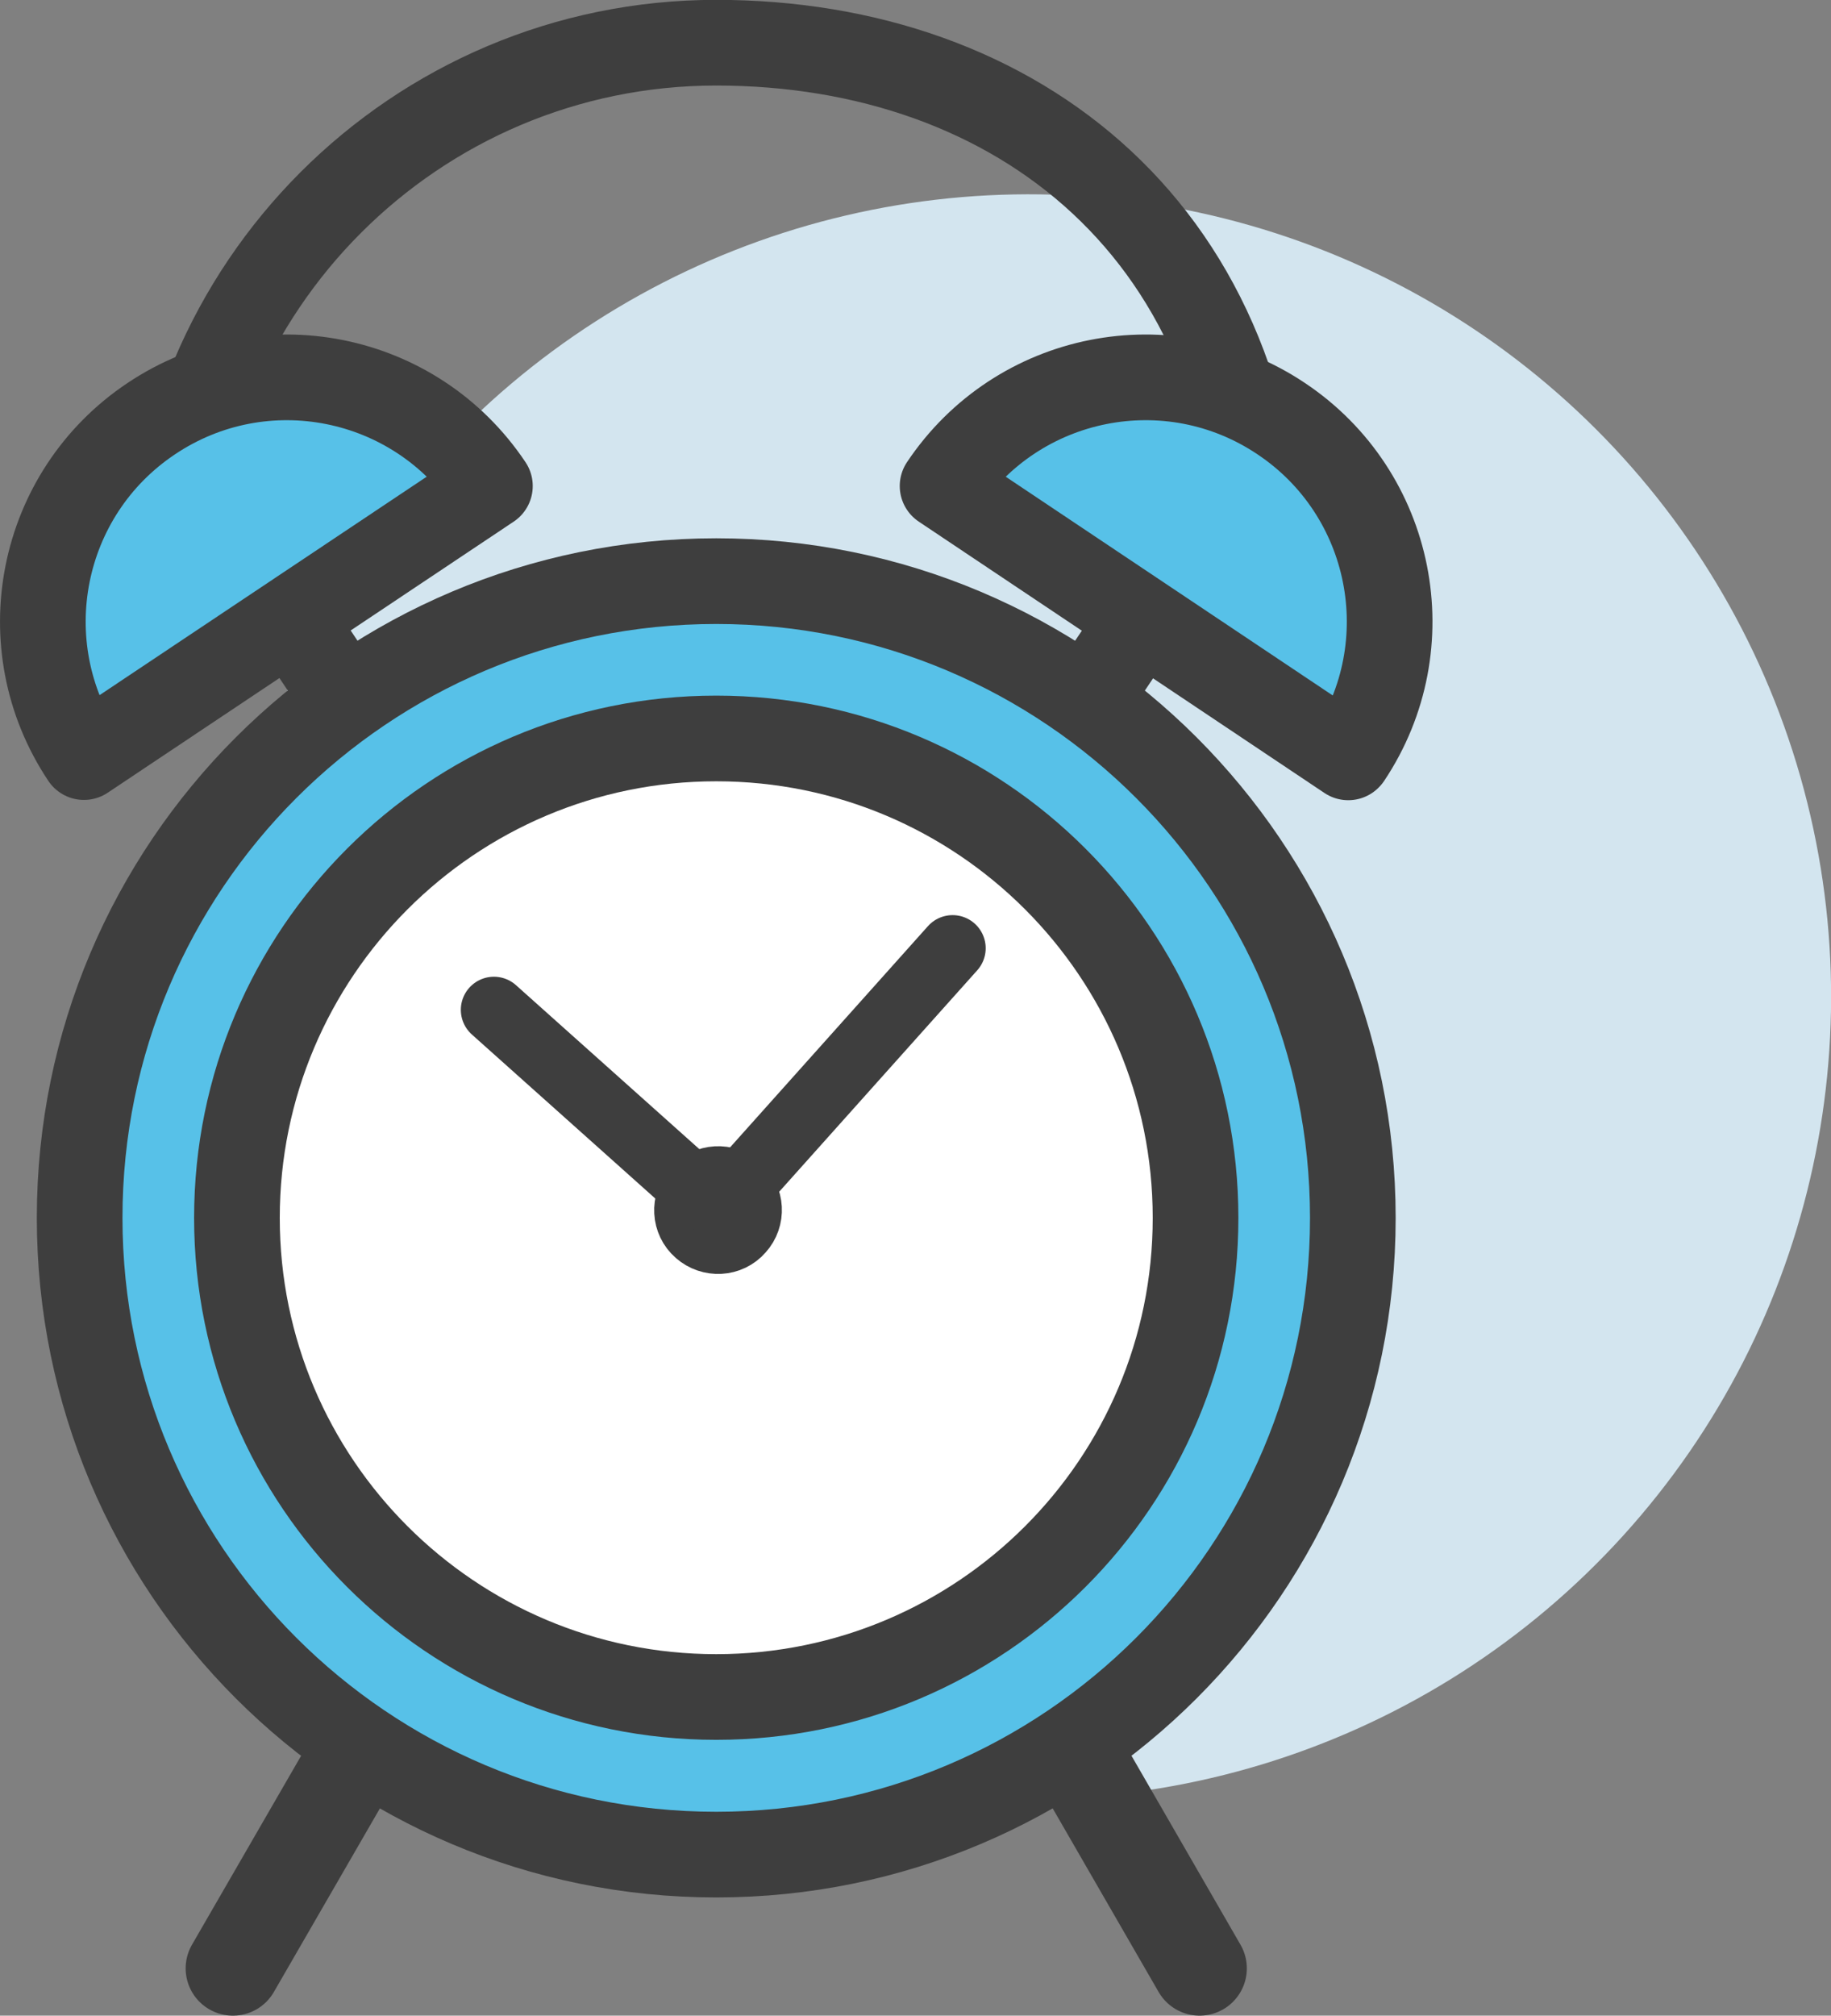
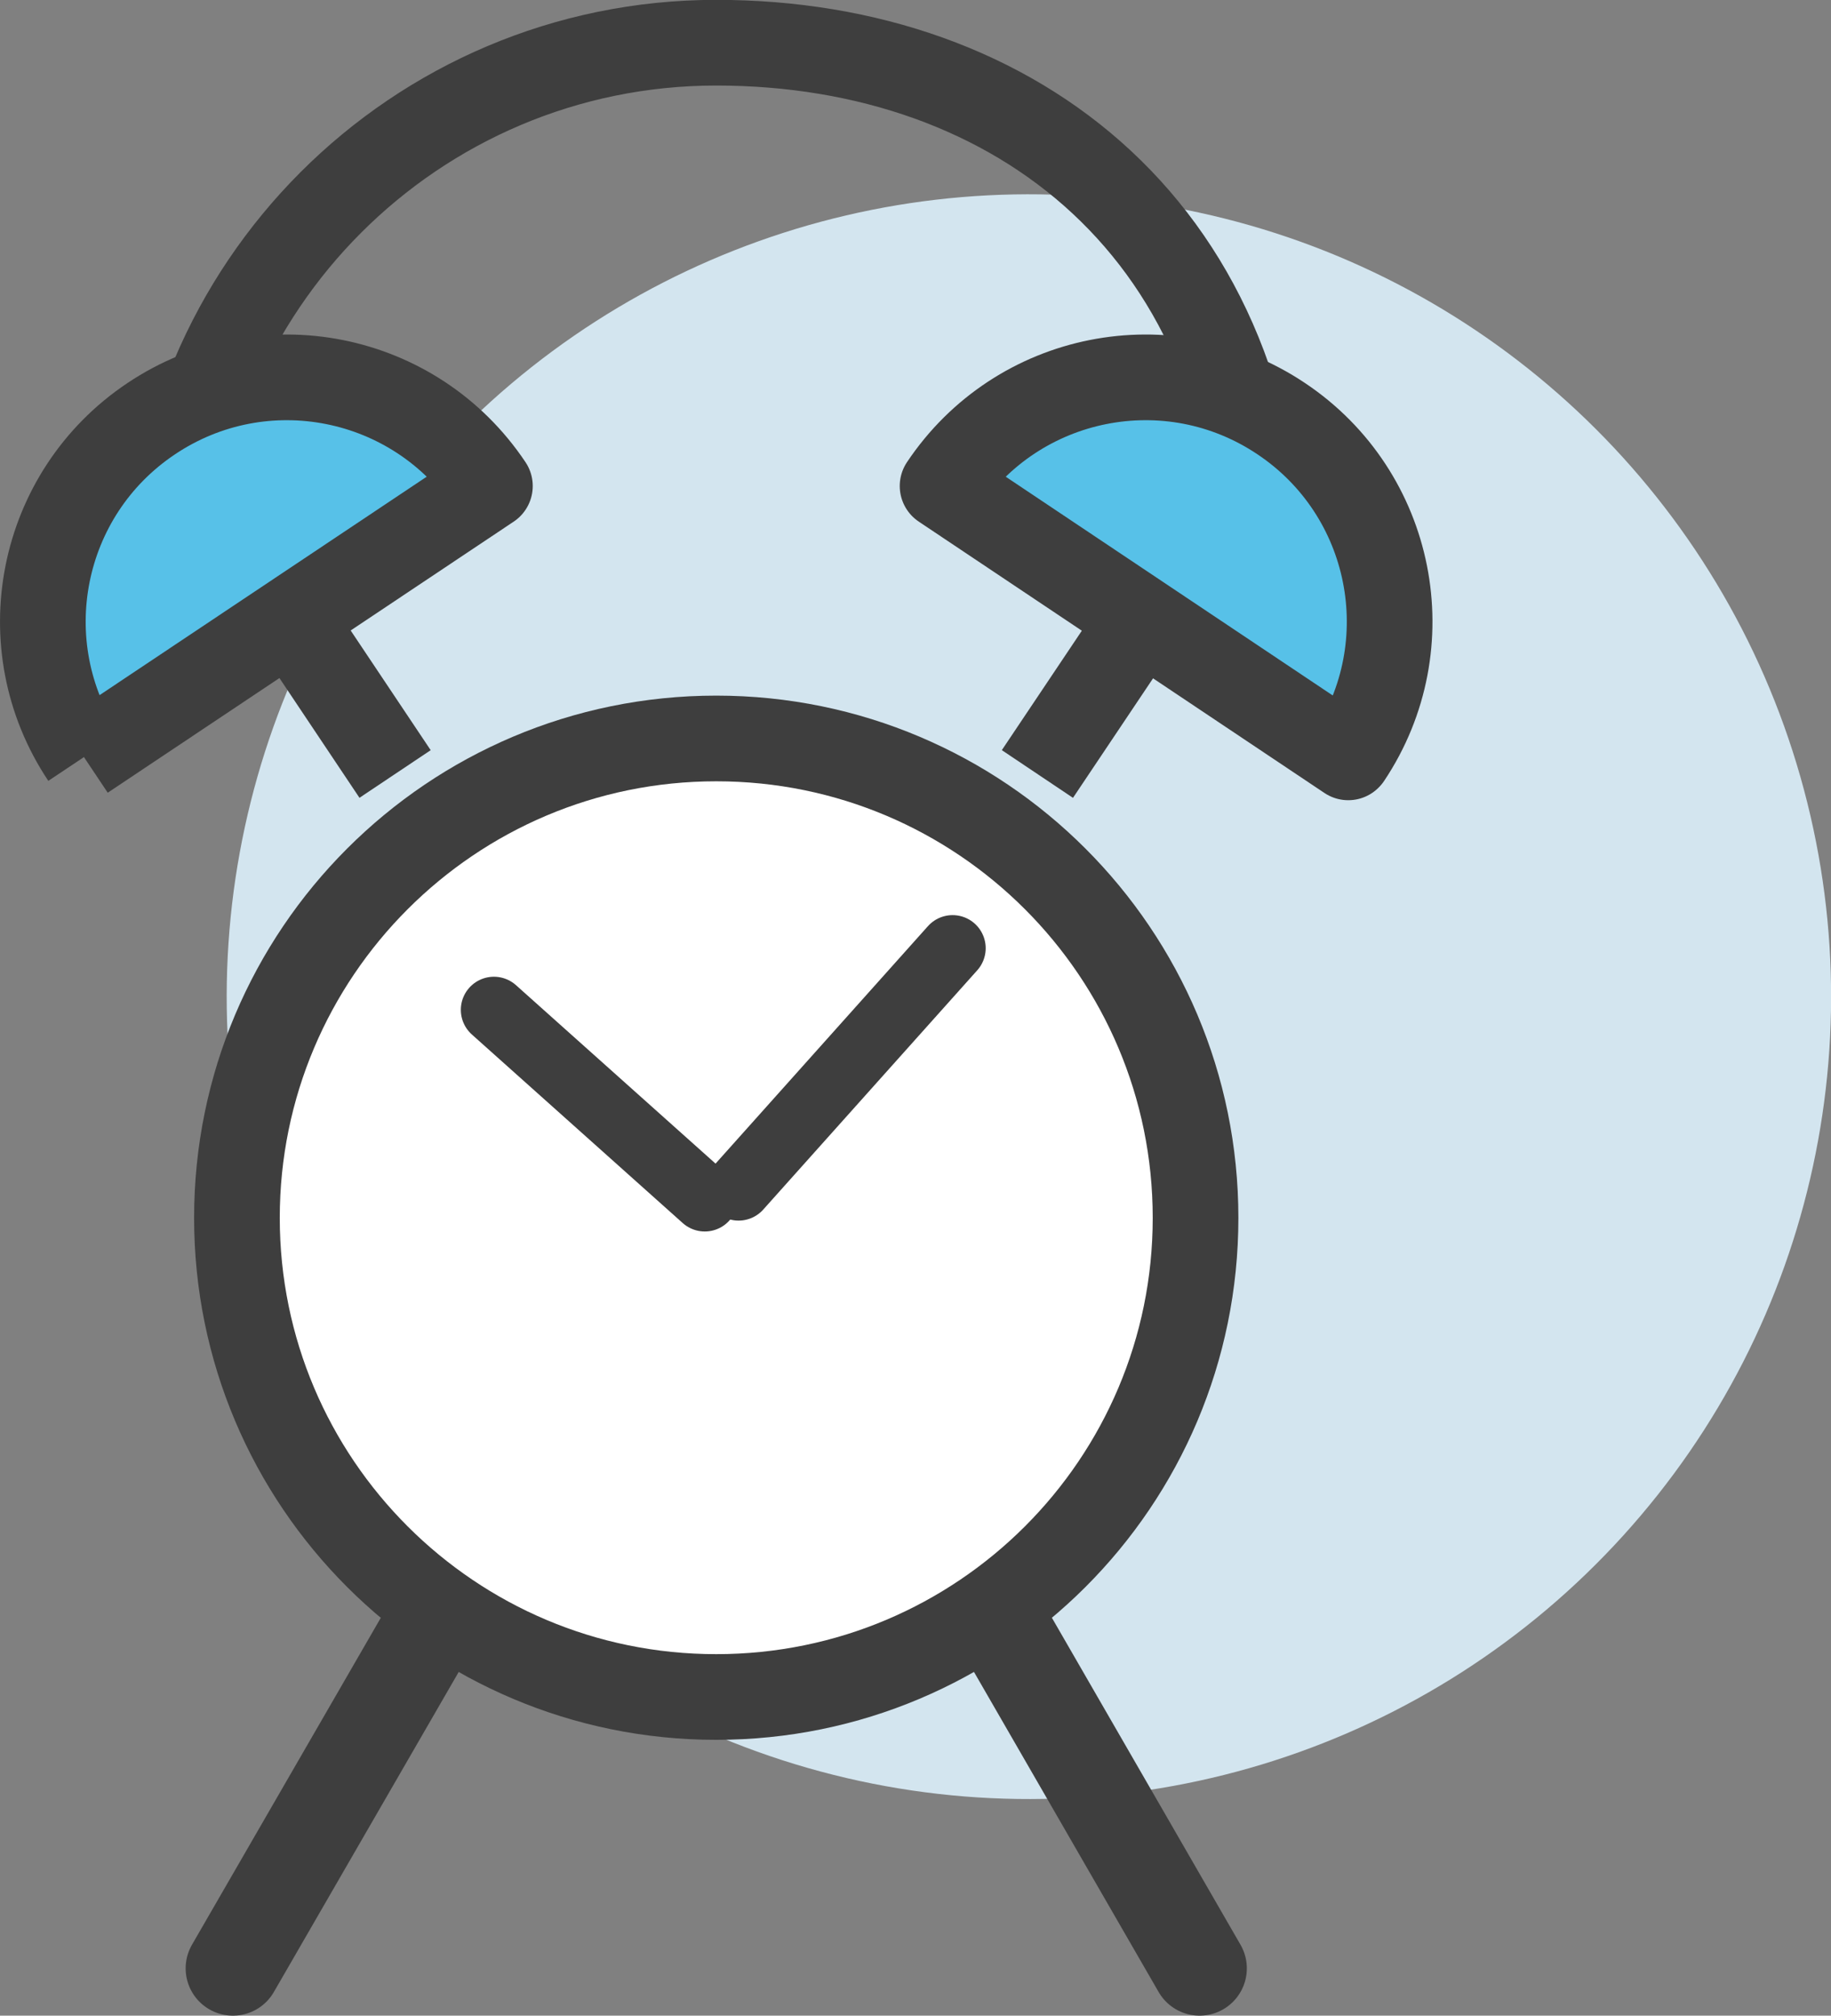
<svg xmlns="http://www.w3.org/2000/svg" id="uuid-d2bb4758-a929-4c23-a40b-be0851e2a7c8" data-name="Layer 2" width="63.91" height="70.34" viewBox="0 0 63.91 70.34">
  <rect x="0" y="0" width="63.91" height="70.34" fill="#808080" stroke="none" />
  <defs>
    <style>
      .uuid-8da42c7f-4be9-47f2-98bf-328b6715fd20, .uuid-341305e9-a100-41b9-97d4-0242a8c64632, .uuid-a2c8ab3d-3087-4bc7-bb87-418b45000e16, .uuid-1a3fc648-37be-4223-b23a-dd5f069fbedb, .uuid-493a2f1c-4654-423b-bc10-0644b52bdda3, .uuid-c28409d4-ada5-466d-a155-cd27ce357772, .uuid-6d9575b0-ac06-482a-8b7d-0d249c8a7c44, .uuid-34569a0c-fee7-408a-9ad0-08ab694fde18 {
        stroke: #3e3e3e;
      }

      .uuid-8da42c7f-4be9-47f2-98bf-328b6715fd20, .uuid-1a3fc648-37be-4223-b23a-dd5f069fbedb {
        fill: none;
      }

      .uuid-8da42c7f-4be9-47f2-98bf-328b6715fd20, .uuid-1a3fc648-37be-4223-b23a-dd5f069fbedb, .uuid-c28409d4-ada5-466d-a155-cd27ce357772, .uuid-6d9575b0-ac06-482a-8b7d-0d249c8a7c44, .uuid-34569a0c-fee7-408a-9ad0-08ab694fde18 {
        stroke-miterlimit: 10;
      }

      .uuid-8da42c7f-4be9-47f2-98bf-328b6715fd20, .uuid-493a2f1c-4654-423b-bc10-0644b52bdda3, .uuid-c28409d4-ada5-466d-a155-cd27ce357772, .uuid-6d9575b0-ac06-482a-8b7d-0d249c8a7c44, .uuid-34569a0c-fee7-408a-9ad0-08ab694fde18 {
        stroke-width: 2.99px;
      }

      .uuid-341305e9-a100-41b9-97d4-0242a8c64632 {
        fill: #f7f8fc;
        stroke-linejoin: bevel;
      }

      .uuid-341305e9-a100-41b9-97d4-0242a8c64632, .uuid-a2c8ab3d-3087-4bc7-bb87-418b45000e16, .uuid-1a3fc648-37be-4223-b23a-dd5f069fbedb {
        stroke-linecap: round;
      }

      .uuid-341305e9-a100-41b9-97d4-0242a8c64632, .uuid-1a3fc648-37be-4223-b23a-dd5f069fbedb {
        stroke-width: 2.31px;
      }

      .uuid-a2c8ab3d-3087-4bc7-bb87-418b45000e16 {
        fill: #cdd5d7;
        stroke-width: 3.3px;
      }

      .uuid-a2c8ab3d-3087-4bc7-bb87-418b45000e16, .uuid-493a2f1c-4654-423b-bc10-0644b52bdda3 {
        stroke-linejoin: round;
      }

      .uuid-5d2db127-001e-4204-a036-8541545b1efb {
        fill: #d3e5ef;
      }

      .uuid-493a2f1c-4654-423b-bc10-0644b52bdda3, .uuid-34569a0c-fee7-408a-9ad0-08ab694fde18 {
        fill: #57c1e8;
      }

      .uuid-c28409d4-ada5-466d-a155-cd27ce357772 {
        fill: #fff;
      }

      .uuid-6d9575b0-ac06-482a-8b7d-0d249c8a7c44 {
        fill: #a6dae9;
      }
    </style>
  </defs>
  <g id="uuid-24c00793-8a6e-4a0b-a935-47394a45be75" data-name="Layer 1">
    <g>
      <circle class="uuid-5d2db127-001e-4204-a036-8541545b1efb" cx="35.91" cy="34.78" r="28" transform="translate(-5.67 62.53) rotate(-77.8)" />
      <g>
        <g>
          <line class="uuid-a2c8ab3d-3087-4bc7-bb87-418b45000e16" x1="33.44" y1="54.08" x2="41.87" y2="68.69" />
          <line class="uuid-a2c8ab3d-3087-4bc7-bb87-418b45000e16" x1="8.13" y1="68.69" x2="16.57" y2="54.08" />
        </g>
        <path class="uuid-8da42c7f-4be9-47f2-98bf-328b6715fd20" d="m5.97,20.53C5.97,10.02,14.49,1.49,25,1.49s19.04,6.65,19.04,19.03" />
        <g>
          <line class="uuid-6d9575b0-ac06-482a-8b7d-0d249c8a7c44" x1="40.8" y1="20.16" x2="36.21" y2="27.01" />
          <path class="uuid-493a2f1c-4654-423b-bc10-0644b52bdda3" d="m47.07,26.42c2.61-3.91,1.56-9.2-2.35-11.81-3.91-2.62-9.2-1.57-11.82,2.35l14.16,9.47Z" />
          <line class="uuid-6d9575b0-ac06-482a-8b7d-0d249c8a7c44" x1="9.21" y1="20.16" x2="13.79" y2="27.01" />
-           <path class="uuid-493a2f1c-4654-423b-bc10-0644b52bdda3" d="m2.93,26.42c-2.61-3.91-1.56-9.2,2.35-11.81,3.91-2.62,9.2-1.57,11.82,2.35L2.93,26.42Z" />
+           <path class="uuid-493a2f1c-4654-423b-bc10-0644b52bdda3" d="m2.93,26.42c-2.61-3.91-1.56-9.2,2.35-11.81,3.91-2.62,9.2-1.57,11.82,2.35L2.93,26.42" />
        </g>
-         <path class="uuid-34569a0c-fee7-408a-9ad0-08ab694fde18" d="m47.22,42.5c0,12.27-9.95,22.22-22.22,22.22S2.78,54.77,2.78,42.5s9.95-22.22,22.22-22.22,22.22,9.95,22.22,22.22Z" />
        <g>
          <path class="uuid-c28409d4-ada5-466d-a155-cd27ce357772" d="m41.73,42.5c0,9.24-7.49,16.72-16.73,16.72s-16.73-7.49-16.73-16.72,7.49-16.73,16.73-16.73,16.73,7.49,16.73,16.73Z" />
          <g>
-             <path class="uuid-341305e9-a100-41b9-97d4-0242a8c64632" d="m24.26,41.52c-.39.44-.36,1.12.09,1.51.44.39,1.12.36,1.51-.09.4-.44.36-1.12-.08-1.51-.44-.4-1.12-.36-1.51.09Z" />
            <line class="uuid-1a3fc648-37be-4223-b23a-dd5f069fbedb" x1="33.25" y1="33.09" x2="25.78" y2="41.44" />
            <line class="uuid-1a3fc648-37be-4223-b23a-dd5f069fbedb" x1="17.24" y1="35.24" x2="24.6" y2="41.82" />
          </g>
        </g>
      </g>
    </g>
  </g>
</svg>